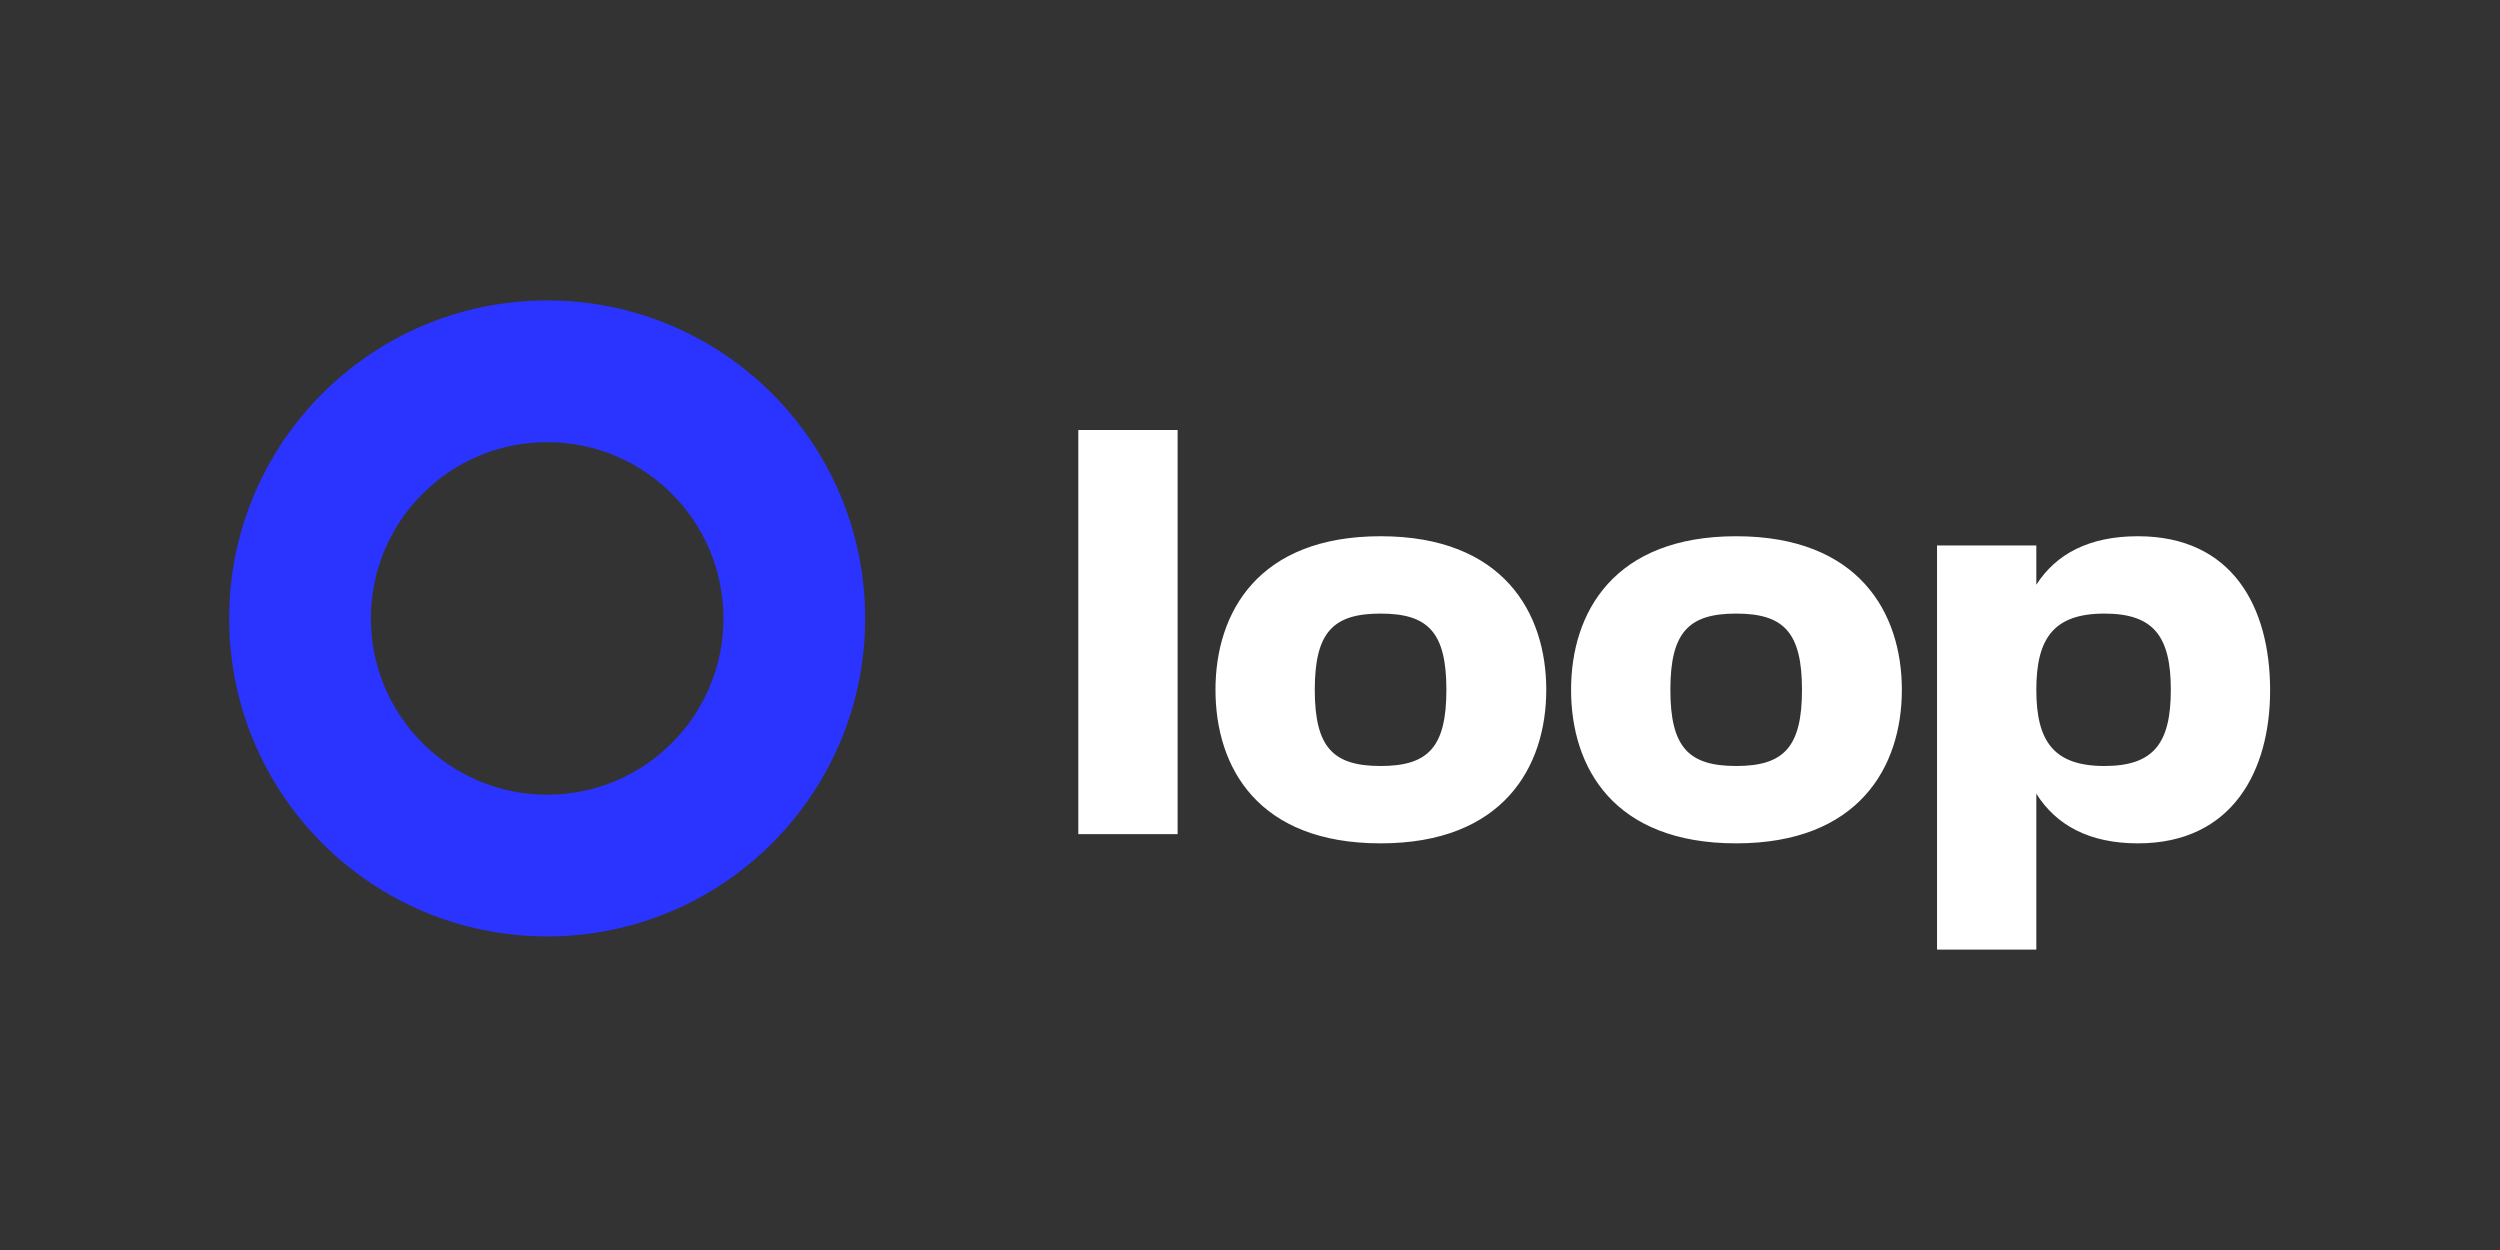
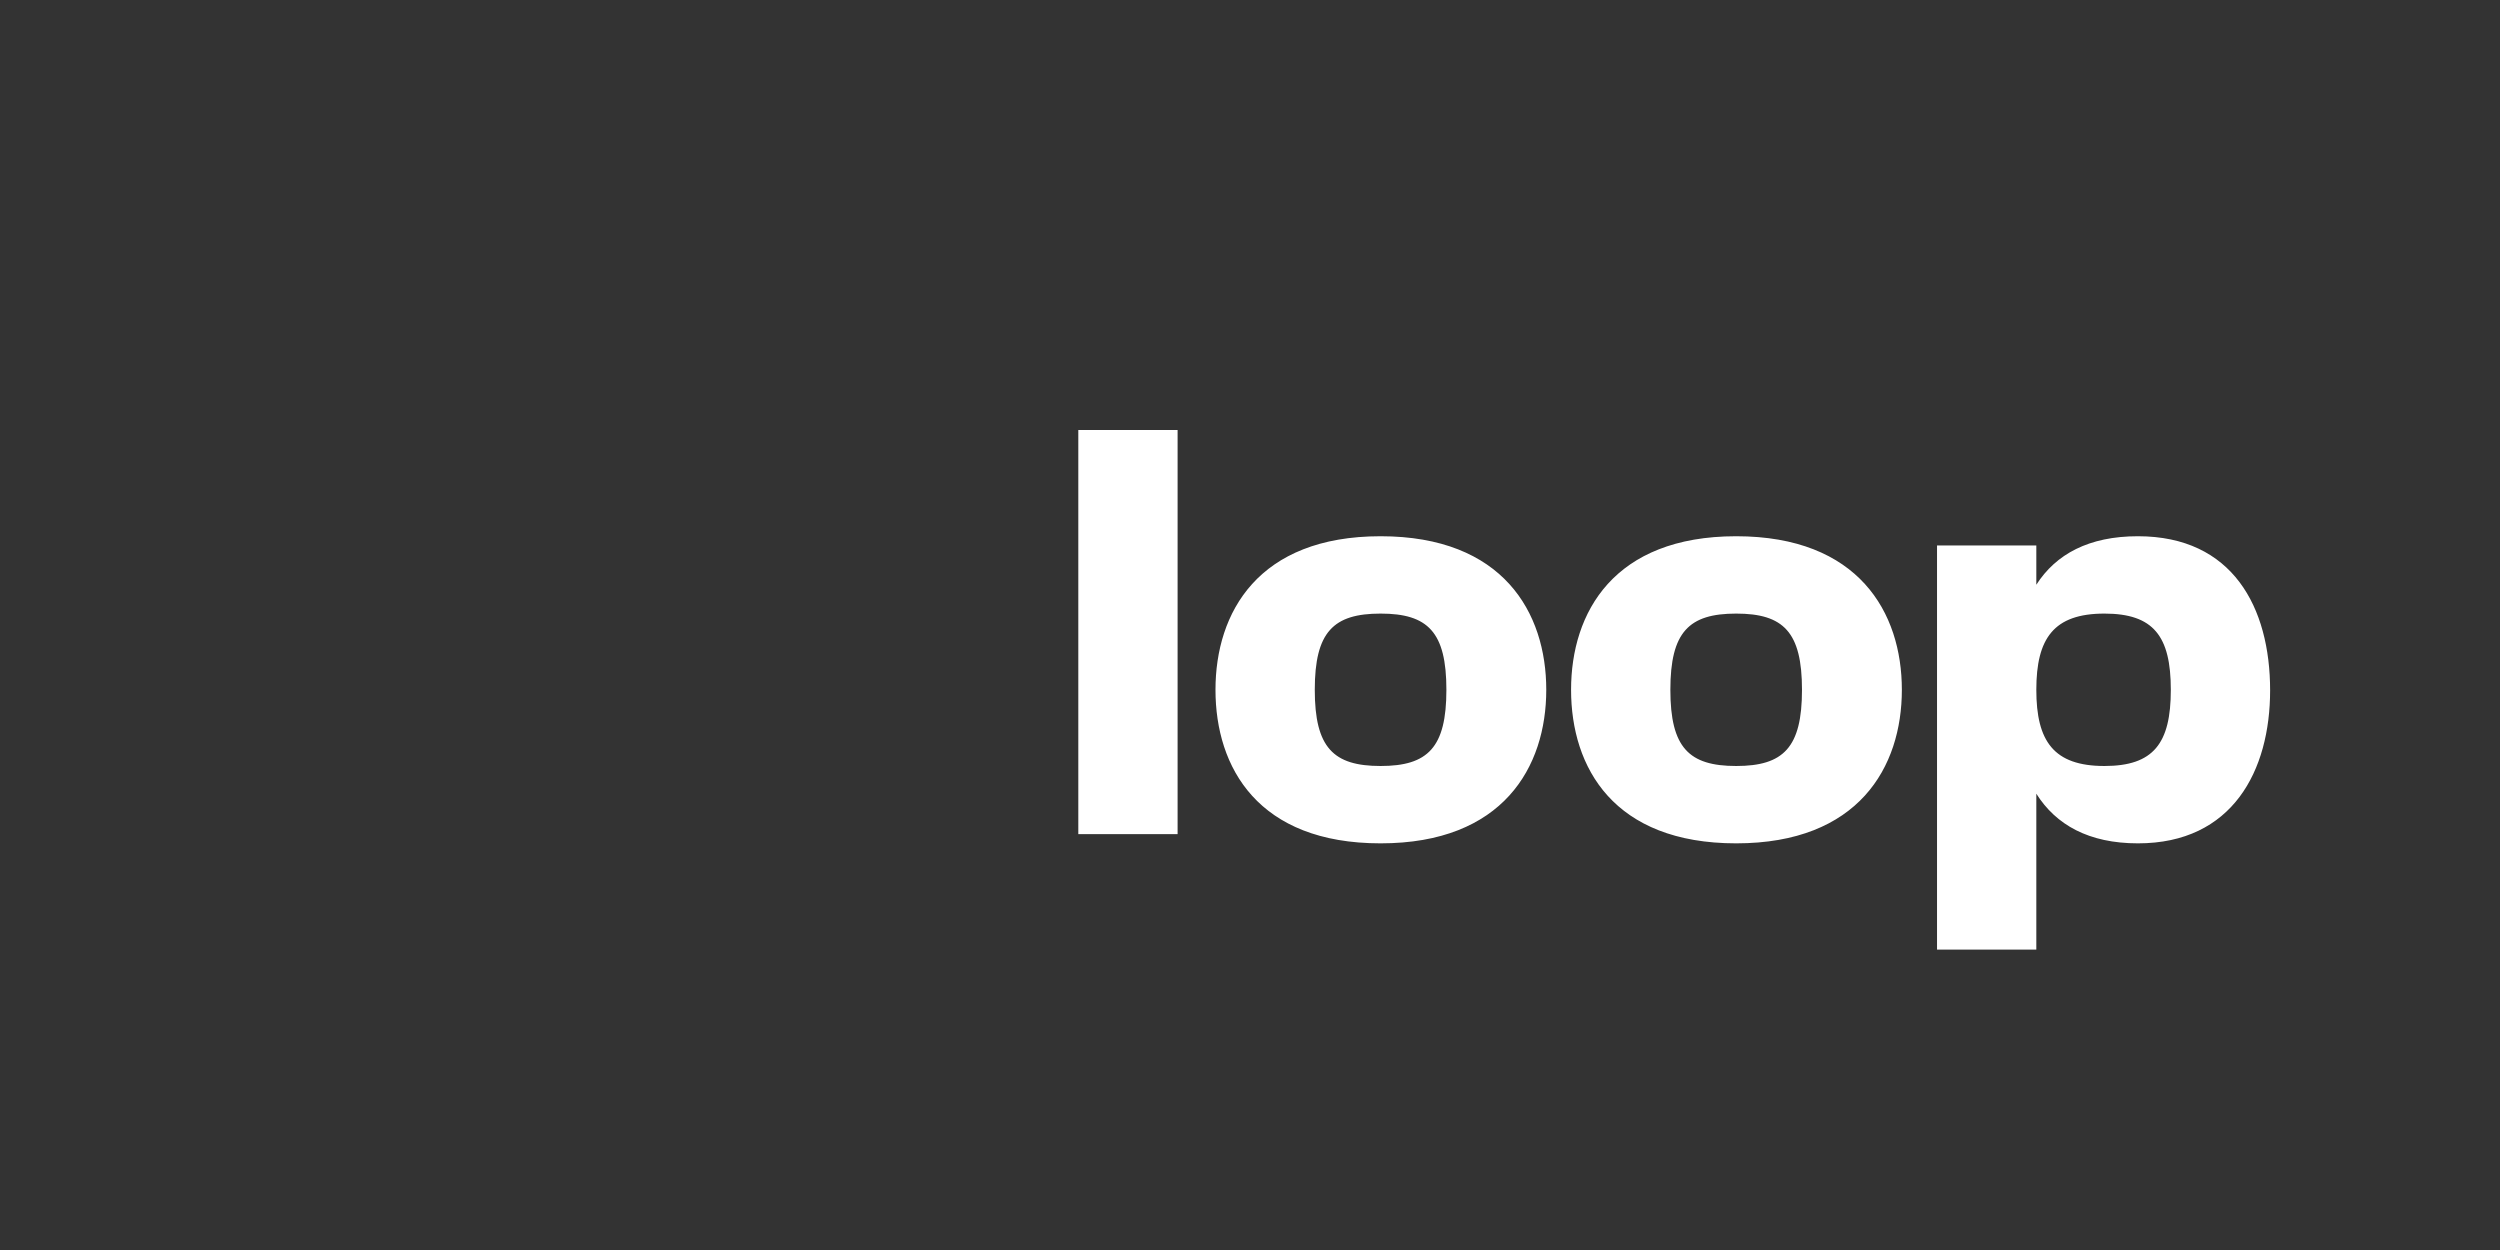
<svg xmlns="http://www.w3.org/2000/svg" width="600" height="300" viewBox="0 0 600 300" fill="none">
  <rect x="0" y="0" width="600" height="300" fill="#333333" stroke="none" />
-   <path d="M173.627 148.426C173.627 125.06 154.689 106.117 131.323 106.116C107.957 106.116 89.013 125.06 89.013 148.426C89.014 171.792 107.958 190.73 131.323 190.73C154.688 190.729 173.626 171.791 173.627 148.426ZM207.64 148.426C207.639 190.576 173.473 224.742 131.323 224.743C89.173 224.743 55.001 190.576 55 148.426C55 106.275 89.172 72.103 131.323 72.103C173.473 72.104 207.64 106.276 207.64 148.426Z" fill="#2B33FF" />
  <path d="M258.794 200.187H282.624V103.205H258.794V200.187ZM331.341 202.404C360.712 202.404 371.104 184.116 371.104 165.551C371.104 146.985 360.712 128.697 331.341 128.697C301.969 128.697 291.716 146.985 291.716 165.551C291.716 184.254 301.969 202.404 331.341 202.404ZM315.547 165.551C315.547 151.696 319.98 147.262 331.341 147.262C342.702 147.262 347.135 151.696 347.135 165.551C347.135 179.405 342.702 183.839 331.341 183.839C319.98 183.839 315.547 179.405 315.547 165.551ZM416.683 202.404C446.054 202.404 456.446 184.116 456.446 165.551C456.446 146.985 446.054 128.697 416.683 128.697C387.31 128.697 377.058 146.985 377.058 165.551C377.058 184.254 387.31 202.404 416.683 202.404ZM400.888 165.551C400.888 151.696 405.322 147.262 416.683 147.262C428.043 147.262 432.477 151.696 432.477 165.551C432.477 179.405 428.043 183.839 416.683 183.839C405.322 183.839 400.888 179.405 400.888 165.551ZM513.101 128.697C501.325 128.697 493.428 132.992 488.717 140.335V130.914H464.887V227.897H488.717V190.489C493.428 197.971 501.325 202.404 513.101 202.404C535.822 202.404 544.828 184.947 544.828 165.689C544.828 145.739 535.822 128.697 513.101 128.697ZM505.066 183.839C492.873 183.839 488.717 177.881 488.717 165.551C488.717 153.22 492.873 147.262 505.066 147.262C516.842 147.262 520.997 152.666 520.997 165.551C520.997 178.435 516.842 183.839 505.066 183.839Z" fill="white" />
</svg>